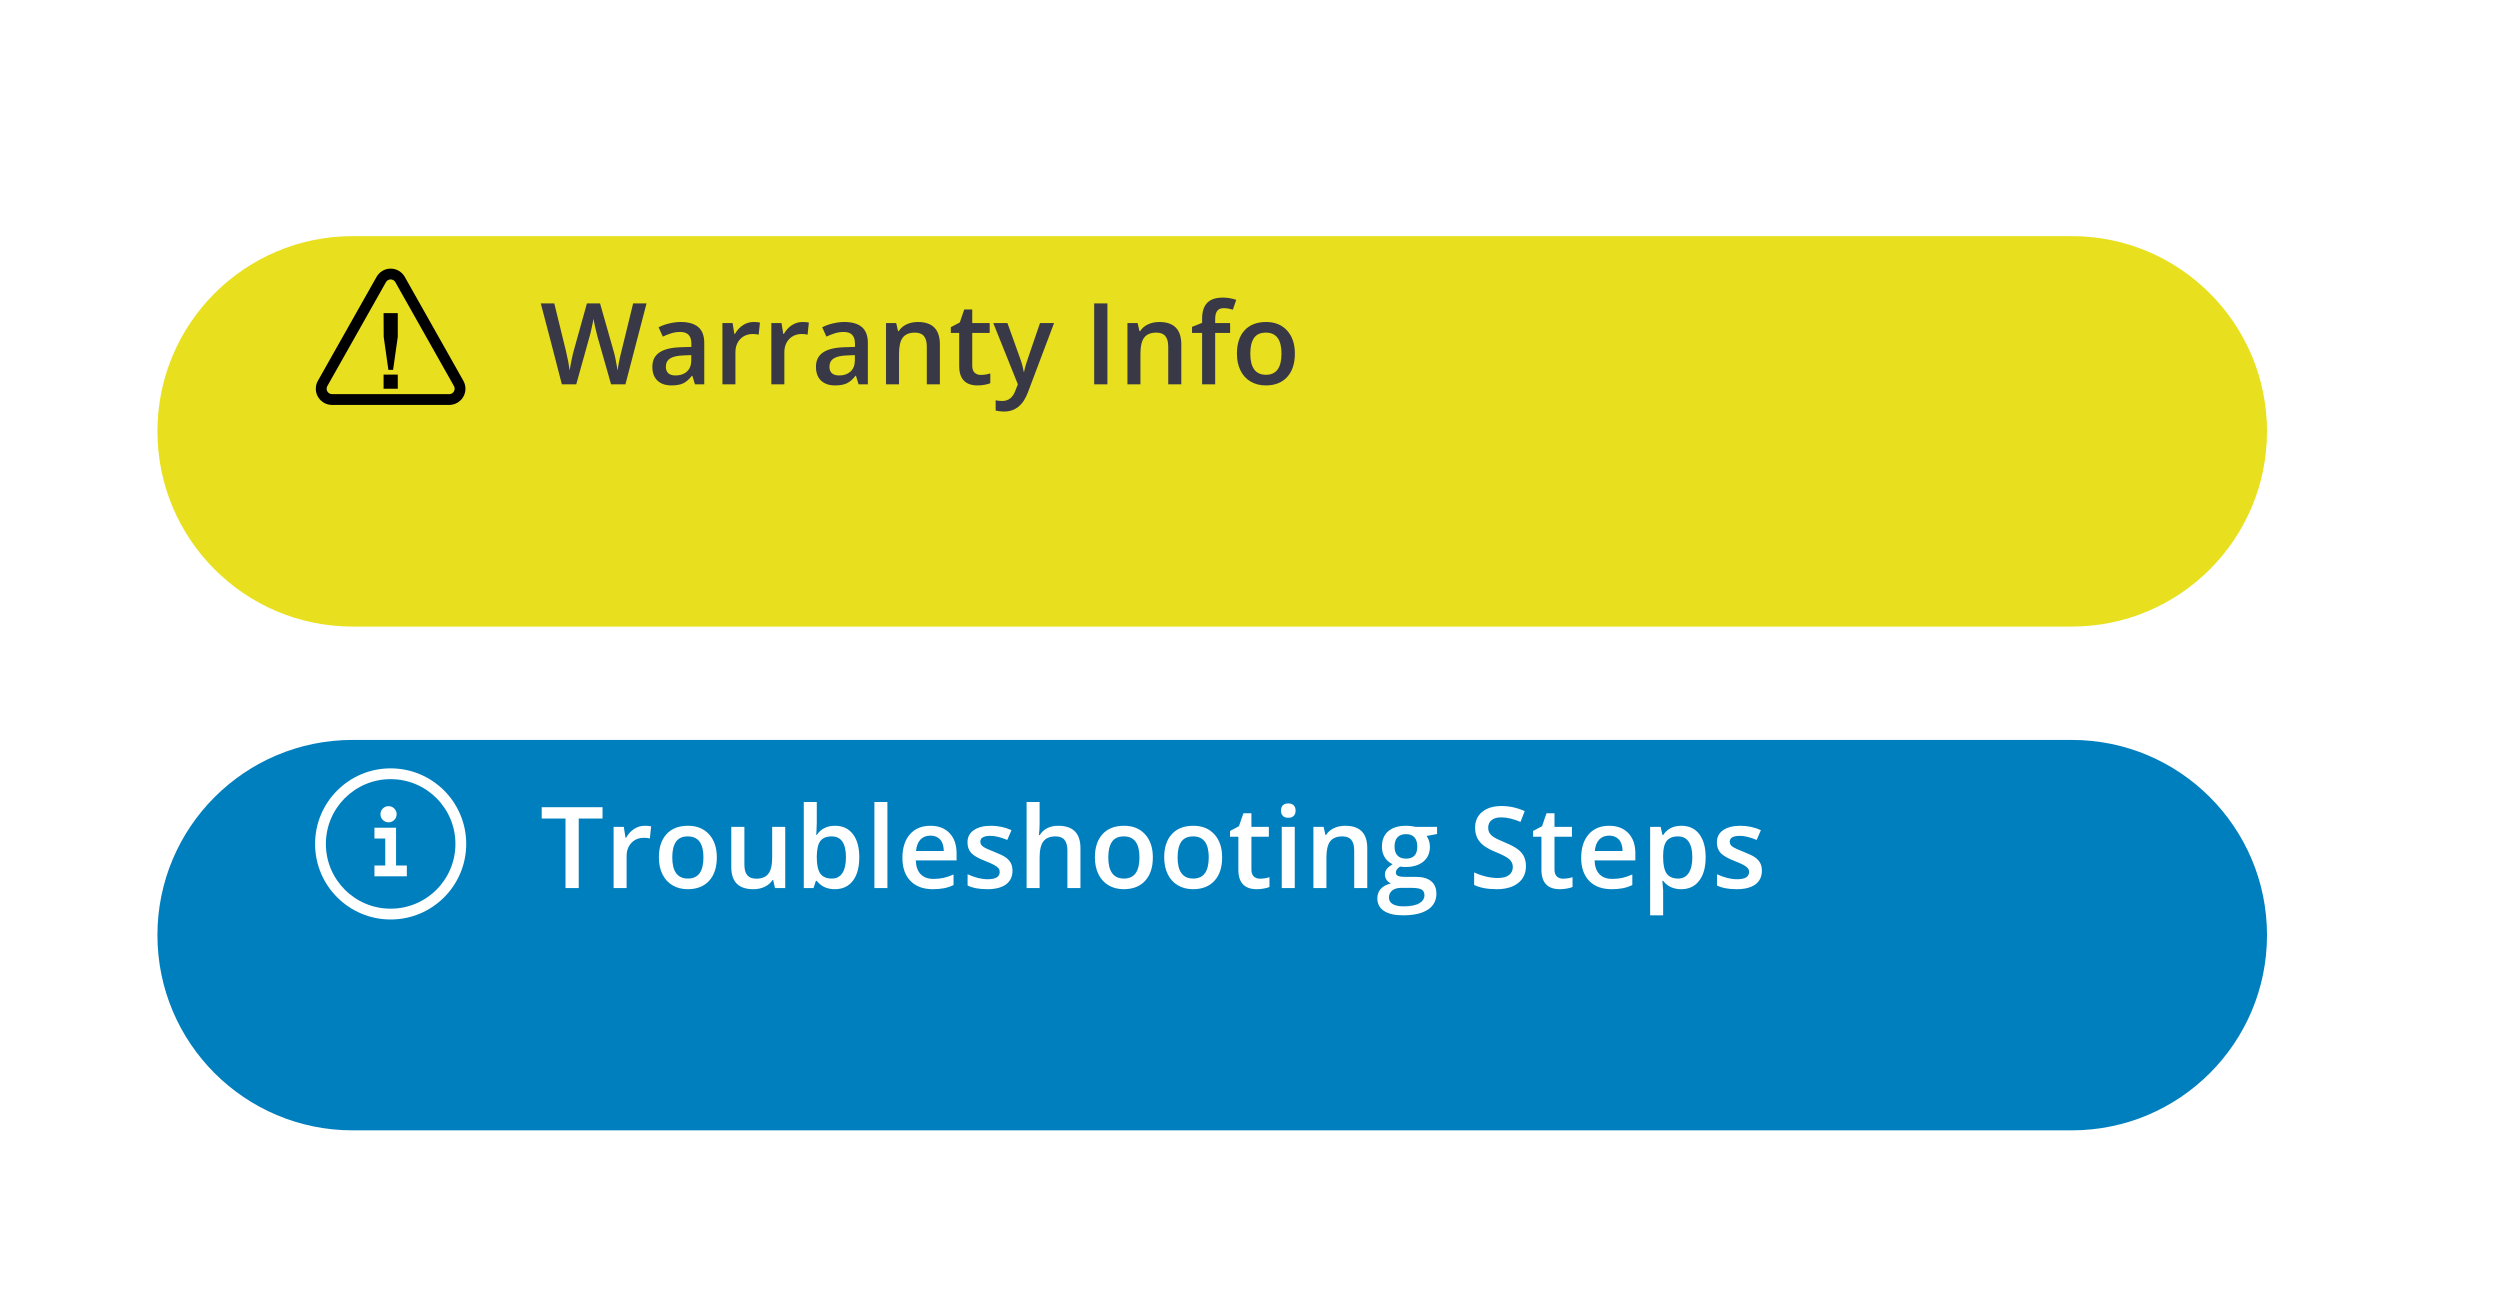
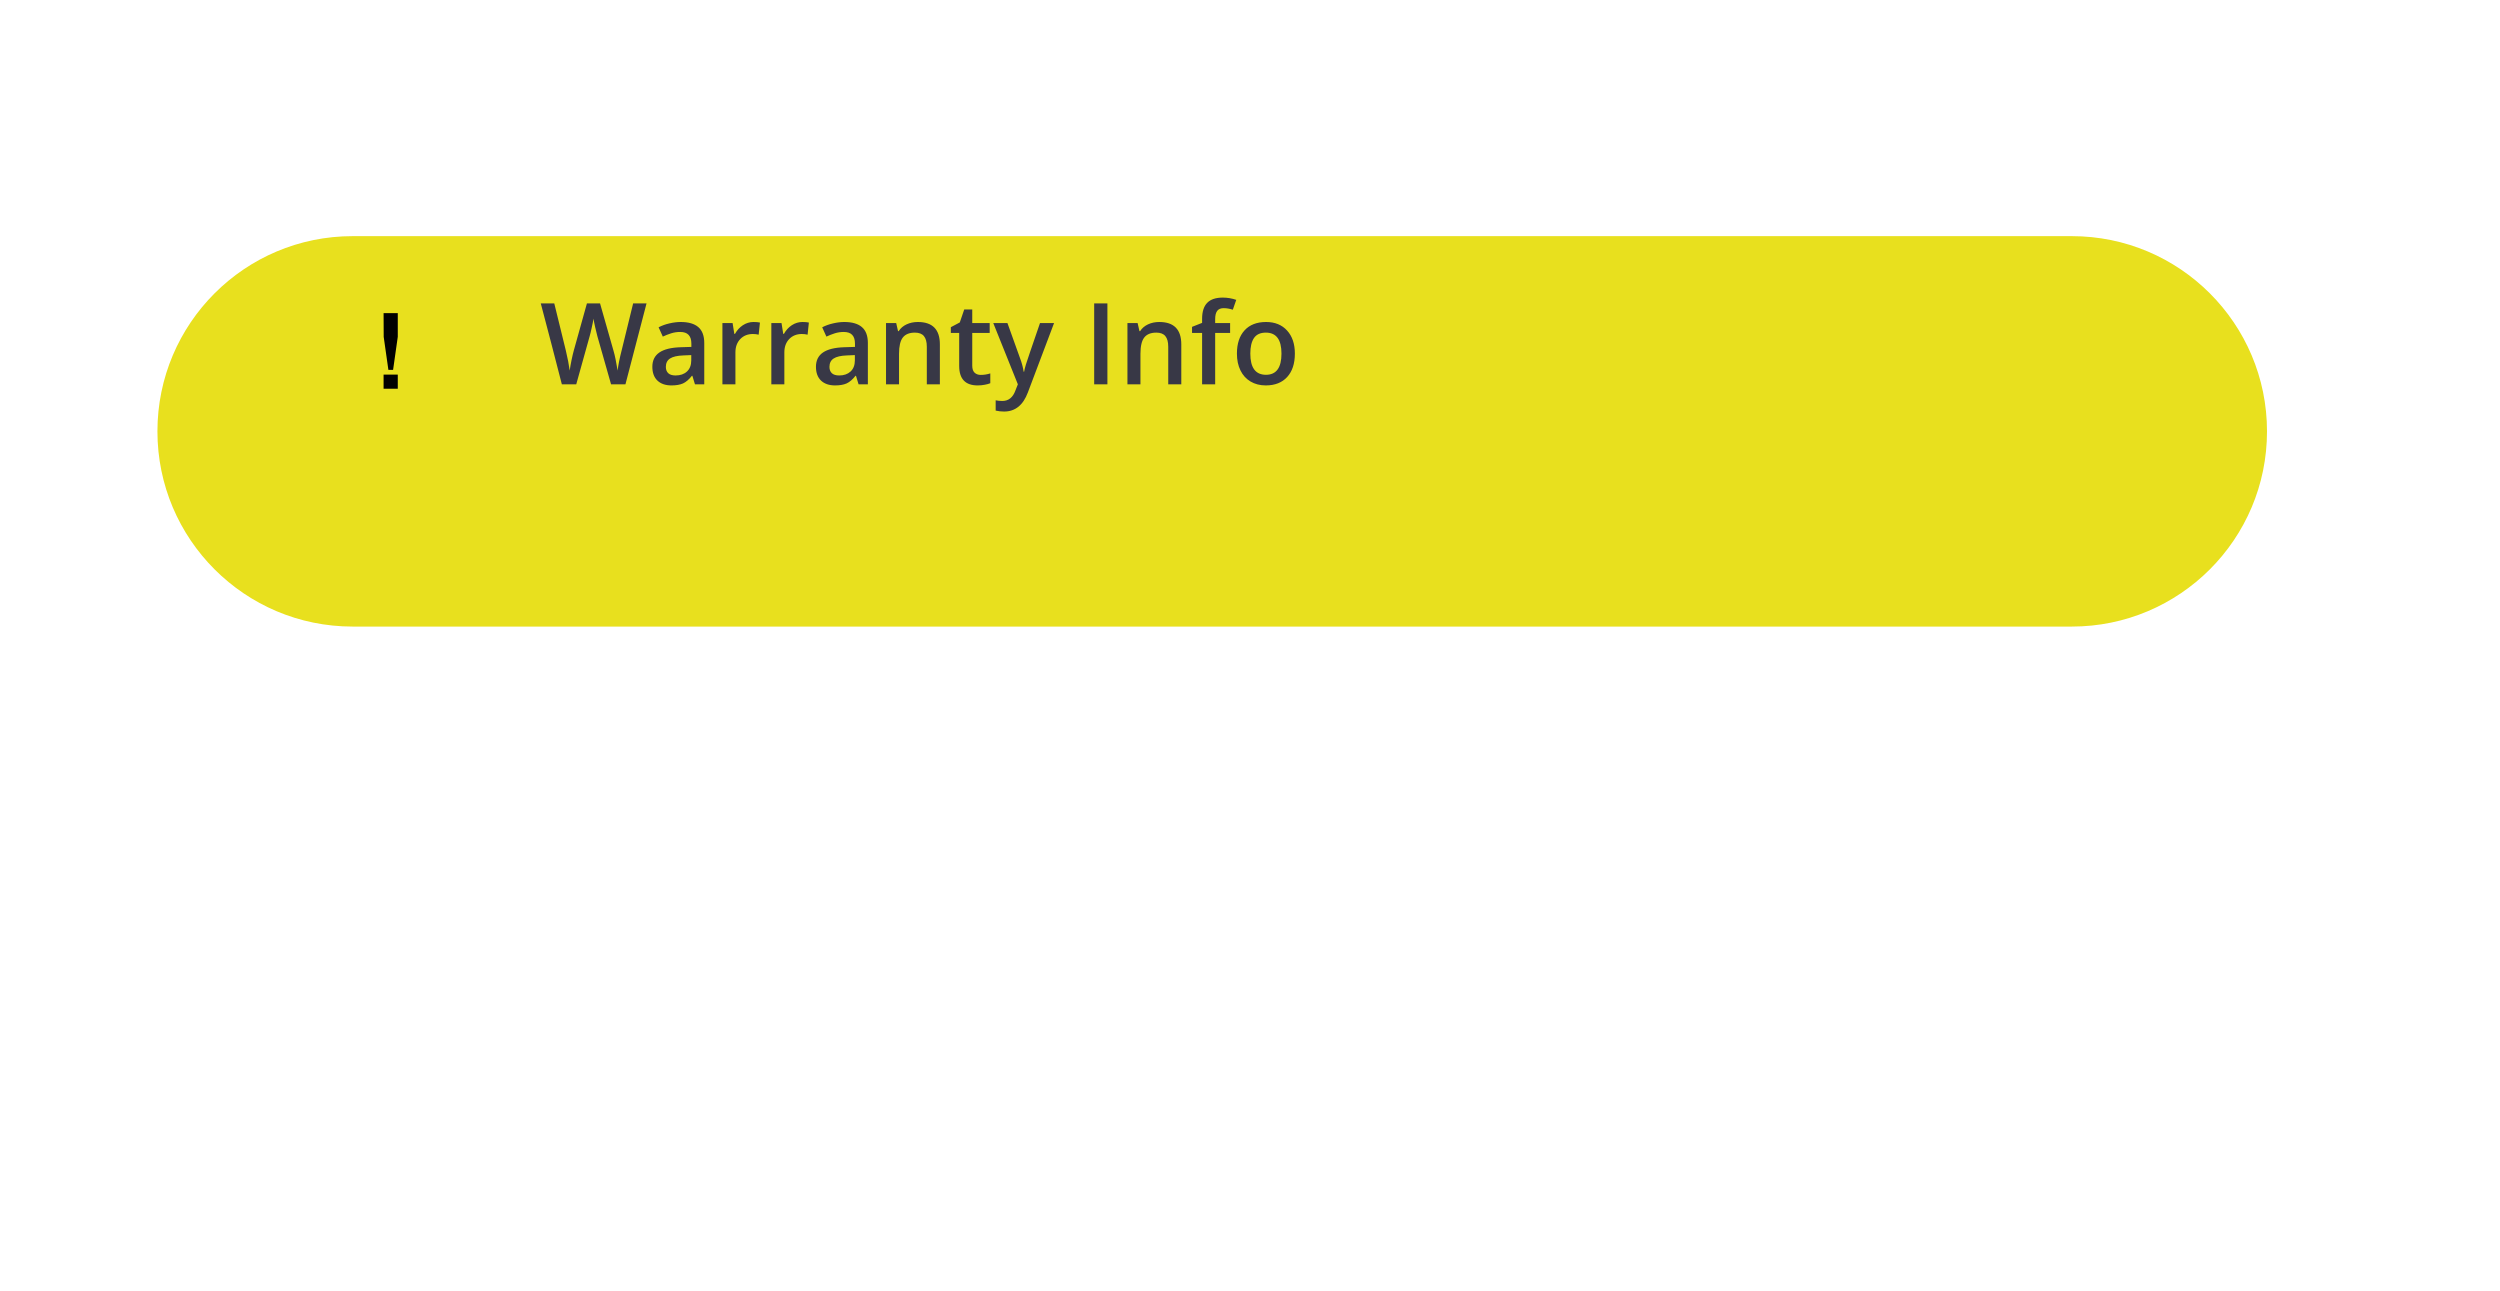
<svg xmlns="http://www.w3.org/2000/svg" width="397" height="205" viewBox="0 0 397 205" fill="none">
  <g clip-path="url(#clip0)">
    <g filter="url(#filter0_d)">
      <path d="M25 53.5C25 36.379 38.879 22.5 56 22.5H329C346.121 22.5 360 36.379 360 53.5V53.5C360 70.621 346.121 84.5 329 84.5H56C38.879 84.5 25 70.621 25 53.5V53.5Z" fill="#E8E01E" />
    </g>
    <g filter="url(#filter1_d)">
-       <path d="M25 133.5C25 116.379 38.879 102.5 56 102.5H329C346.121 102.5 360 116.379 360 133.5V133.5C360 150.621 346.121 164.5 329 164.5H56C38.879 164.5 25 150.621 25 133.5V133.5Z" fill="#007FBE" />
-     </g>
+       </g>
    <path d="M99.321 61.029H97.036L94.856 53.365C94.763 53.031 94.645 52.55 94.505 51.924C94.364 51.291 94.279 50.851 94.25 50.605C94.191 50.98 94.095 51.467 93.96 52.064C93.831 52.662 93.722 53.107 93.635 53.4L91.508 61.029H89.222L87.561 54.596L85.874 48.179H88.018L89.855 55.668C90.142 56.869 90.347 57.929 90.471 58.849C90.535 58.351 90.632 57.795 90.761 57.179C90.889 56.564 91.007 56.066 91.112 55.685L93.204 48.179H95.287L97.431 55.721C97.637 56.418 97.853 57.461 98.082 58.849C98.17 58.011 98.381 56.945 98.715 55.65L100.543 48.179H102.67L99.321 61.029ZM110.36 61.029L109.947 59.675H109.877C109.408 60.267 108.936 60.672 108.462 60.888C107.987 61.099 107.378 61.205 106.634 61.205C105.679 61.205 104.932 60.947 104.392 60.431C103.859 59.916 103.593 59.186 103.593 58.243C103.593 57.241 103.965 56.485 104.709 55.975C105.453 55.466 106.587 55.187 108.11 55.14L109.789 55.088V54.569C109.789 53.948 109.642 53.485 109.349 53.18C109.062 52.87 108.614 52.715 108.005 52.715C107.507 52.715 107.029 52.788 106.572 52.934C106.115 53.081 105.676 53.254 105.254 53.453L104.586 51.976C105.113 51.701 105.69 51.493 106.317 51.352C106.944 51.206 107.536 51.133 108.093 51.133C109.329 51.133 110.261 51.402 110.888 51.941C111.52 52.48 111.837 53.327 111.837 54.481V61.029H110.36ZM107.284 59.623C108.034 59.623 108.635 59.415 109.086 58.999C109.543 58.577 109.771 57.988 109.771 57.232V56.388L108.523 56.441C107.551 56.476 106.842 56.64 106.396 56.933C105.957 57.221 105.737 57.663 105.737 58.261C105.737 58.694 105.866 59.031 106.124 59.271C106.382 59.506 106.768 59.623 107.284 59.623ZM119.65 51.133C120.066 51.133 120.409 51.162 120.679 51.221L120.476 53.145C120.183 53.075 119.879 53.04 119.562 53.04C118.736 53.04 118.065 53.309 117.55 53.848C117.04 54.388 116.785 55.088 116.785 55.949V61.029H114.72V51.308H116.337L116.609 53.022H116.715C117.037 52.442 117.456 51.982 117.972 51.642C118.493 51.303 119.053 51.133 119.65 51.133ZM127.42 51.133C127.836 51.133 128.179 51.162 128.448 51.221L128.246 53.145C127.953 53.075 127.648 53.04 127.332 53.04C126.506 53.04 125.835 53.309 125.319 53.848C124.809 54.388 124.555 55.088 124.555 55.949V61.029H122.489V51.308H124.106L124.379 53.022H124.484C124.807 52.442 125.225 51.982 125.741 51.642C126.263 51.303 126.822 51.133 127.42 51.133ZM136.341 61.029L135.928 59.675H135.857C135.389 60.267 134.917 60.672 134.442 60.888C133.968 61.099 133.358 61.205 132.614 61.205C131.659 61.205 130.912 60.947 130.373 60.431C129.84 59.916 129.573 59.186 129.573 58.243C129.573 57.241 129.945 56.485 130.689 55.975C131.433 55.466 132.567 55.187 134.091 55.14L135.769 55.088V54.569C135.769 53.948 135.623 53.485 135.33 53.18C135.043 52.87 134.595 52.715 133.985 52.715C133.487 52.715 133.01 52.788 132.553 52.934C132.096 53.081 131.656 53.254 131.234 53.453L130.566 51.976C131.094 51.701 131.671 51.493 132.298 51.352C132.925 51.206 133.516 51.133 134.073 51.133C135.309 51.133 136.241 51.402 136.868 51.941C137.501 52.48 137.817 53.327 137.817 54.481V61.029H136.341ZM133.265 59.623C134.015 59.623 134.615 59.415 135.066 58.999C135.523 58.577 135.752 57.988 135.752 57.232V56.388L134.504 56.441C133.531 56.476 132.822 56.64 132.377 56.933C131.937 57.221 131.718 57.663 131.718 58.261C131.718 58.694 131.847 59.031 132.104 59.271C132.362 59.506 132.749 59.623 133.265 59.623ZM149.252 61.029H147.178V55.053C147.178 54.303 147.025 53.743 146.721 53.374C146.422 53.005 145.944 52.82 145.288 52.82C144.415 52.82 143.776 53.078 143.372 53.593C142.968 54.109 142.766 54.973 142.766 56.186V61.029H140.7V51.308H142.317L142.607 52.583H142.713C143.006 52.12 143.422 51.763 143.961 51.511C144.5 51.258 145.098 51.133 145.754 51.133C148.086 51.133 149.252 52.319 149.252 54.692V61.029ZM155.747 59.535C156.251 59.535 156.755 59.456 157.259 59.298V60.853C157.03 60.953 156.734 61.035 156.371 61.099C156.014 61.17 155.641 61.205 155.255 61.205C153.298 61.205 152.319 60.174 152.319 58.111V52.873H150.992V51.959L152.416 51.203L153.119 49.146H154.393V51.308H157.162V52.873H154.393V58.076C154.393 58.574 154.516 58.943 154.763 59.183C155.015 59.418 155.343 59.535 155.747 59.535ZM157.733 51.308H159.983L161.961 56.819C162.26 57.604 162.459 58.343 162.558 59.034H162.629C162.682 58.712 162.778 58.322 162.919 57.865C163.059 57.402 163.804 55.217 165.151 51.308H167.384L163.226 62.321C162.471 64.343 161.211 65.353 159.447 65.353C158.99 65.353 158.545 65.303 158.111 65.204V63.569C158.422 63.639 158.776 63.675 159.175 63.675C160.171 63.675 160.871 63.097 161.275 61.943L161.636 61.029L157.733 51.308ZM173.756 61.029V48.179H175.856V61.029H173.756ZM187.59 61.029H185.516V55.053C185.516 54.303 185.363 53.743 185.058 53.374C184.76 53.005 184.282 52.82 183.626 52.82C182.753 52.82 182.114 53.078 181.71 53.593C181.306 54.109 181.103 54.973 181.103 56.186V61.029H179.038V51.308H180.655L180.945 52.583H181.051C181.344 52.12 181.76 51.763 182.299 51.511C182.838 51.258 183.435 51.133 184.092 51.133C186.424 51.133 187.59 52.319 187.59 54.692V61.029ZM195.342 52.873H192.969V61.029H190.894V52.873H189.295V51.906L190.894 51.273V50.64C190.894 49.492 191.164 48.642 191.703 48.092C192.242 47.535 193.065 47.257 194.173 47.257C194.899 47.257 195.614 47.377 196.317 47.617L195.772 49.181C195.263 49.017 194.776 48.935 194.313 48.935C193.845 48.935 193.502 49.082 193.285 49.375C193.074 49.662 192.969 50.096 192.969 50.675V51.308H195.342V52.873ZM205.625 56.151C205.625 57.739 205.218 58.978 204.403 59.869C203.589 60.76 202.455 61.205 201.002 61.205C200.094 61.205 199.291 61 198.594 60.59C197.896 60.179 197.36 59.591 196.985 58.823C196.61 58.055 196.423 57.165 196.423 56.151C196.423 54.575 196.827 53.344 197.636 52.46C198.444 51.575 199.584 51.133 201.055 51.133C202.461 51.133 203.574 51.587 204.394 52.495C205.215 53.397 205.625 54.616 205.625 56.151ZM198.55 56.151C198.55 58.395 199.379 59.517 201.037 59.517C202.678 59.517 203.498 58.395 203.498 56.151C203.498 53.93 202.672 52.82 201.019 52.82C200.152 52.82 199.522 53.107 199.13 53.681C198.743 54.256 198.55 55.079 198.55 56.151Z" fill="#383846" />
    <path d="M91.903 141.029H89.803V129.981H86.023V128.179H95.683V129.981H91.903V141.029ZM102.371 131.133C102.787 131.133 103.13 131.162 103.399 131.22L103.197 133.145C102.904 133.075 102.599 133.04 102.283 133.04C101.457 133.04 100.786 133.309 100.27 133.848C99.761 134.387 99.506 135.088 99.506 135.949V141.029H97.44V131.308H99.058L99.33 133.022H99.435C99.758 132.442 100.177 131.982 100.692 131.642C101.214 131.302 101.773 131.133 102.371 131.133ZM113.832 136.151C113.832 137.739 113.425 138.978 112.61 139.869C111.796 140.76 110.662 141.205 109.209 141.205C108.301 141.205 107.498 141 106.801 140.59C106.103 140.179 105.567 139.591 105.192 138.823C104.817 138.055 104.63 137.165 104.63 136.151C104.63 134.575 105.034 133.344 105.843 132.46C106.651 131.575 107.791 131.133 109.262 131.133C110.668 131.133 111.781 131.587 112.601 132.495C113.422 133.397 113.832 134.616 113.832 136.151ZM106.757 136.151C106.757 138.395 107.586 139.517 109.244 139.517C110.885 139.517 111.705 138.395 111.705 136.151C111.705 133.93 110.879 132.82 109.226 132.82C108.359 132.82 107.729 133.107 107.337 133.681C106.95 134.256 106.757 135.079 106.757 136.151ZM123.069 141.029L122.779 139.755H122.674C122.387 140.206 121.976 140.56 121.443 140.818C120.916 141.076 120.312 141.205 119.633 141.205C118.455 141.205 117.576 140.912 116.996 140.326C116.416 139.74 116.126 138.852 116.126 137.663V131.308H118.209V137.302C118.209 138.047 118.361 138.606 118.666 138.981C118.971 139.35 119.448 139.535 120.099 139.535C120.966 139.535 121.601 139.277 122.006 138.761C122.416 138.24 122.621 137.37 122.621 136.151V131.308H124.695V141.029H123.069ZM132.605 131.133C133.818 131.133 134.762 131.572 135.435 132.451C136.115 133.33 136.455 134.563 136.455 136.151C136.455 137.745 136.112 138.987 135.427 139.878C134.741 140.762 133.789 141.205 132.57 141.205C131.34 141.205 130.385 140.762 129.705 139.878H129.564L129.186 141.029H127.64V127.353H129.705V130.605C129.705 130.845 129.693 131.203 129.67 131.677C129.646 132.152 129.629 132.454 129.617 132.583H129.705C130.361 131.616 131.328 131.133 132.605 131.133ZM132.069 132.82C131.237 132.82 130.637 133.066 130.267 133.558C129.904 134.045 129.717 134.862 129.705 136.01V136.151C129.705 137.335 129.892 138.193 130.267 138.726C130.642 139.254 131.255 139.517 132.104 139.517C132.837 139.517 133.391 139.227 133.766 138.647C134.146 138.067 134.337 137.229 134.337 136.134C134.337 133.925 133.581 132.82 132.069 132.82ZM140.92 141.029H138.854V127.353H140.92V141.029ZM148.127 141.205C146.615 141.205 145.432 140.765 144.576 139.886C143.726 139.002 143.302 137.786 143.302 136.239C143.302 134.651 143.697 133.403 144.488 132.495C145.279 131.587 146.366 131.133 147.749 131.133C149.032 131.133 150.046 131.522 150.79 132.302C151.534 133.081 151.906 134.153 151.906 135.518V136.635H145.429C145.458 137.578 145.713 138.304 146.193 138.814C146.674 139.318 147.35 139.57 148.224 139.57C148.798 139.57 149.331 139.517 149.823 139.412C150.321 139.301 150.854 139.119 151.423 138.867V140.546C150.919 140.786 150.409 140.956 149.893 141.055C149.378 141.155 148.789 141.205 148.127 141.205ZM147.749 132.697C147.093 132.697 146.565 132.905 146.167 133.321C145.774 133.737 145.54 134.344 145.464 135.14H149.876C149.864 134.338 149.671 133.731 149.296 133.321C148.921 132.905 148.405 132.697 147.749 132.697ZM160.783 138.26C160.783 139.21 160.437 139.939 159.746 140.449C159.055 140.953 158.064 141.205 156.775 141.205C155.48 141.205 154.44 141.009 153.655 140.616V138.832C154.798 139.359 155.861 139.623 156.846 139.623C158.117 139.623 158.753 139.239 158.753 138.471C158.753 138.225 158.682 138.02 158.542 137.856C158.401 137.692 158.17 137.522 157.848 137.346C157.525 137.171 157.077 136.971 156.503 136.749C155.384 136.315 154.625 135.882 154.226 135.448C153.834 135.014 153.638 134.452 153.638 133.76C153.638 132.928 153.972 132.284 154.64 131.827C155.313 131.364 156.227 131.133 157.382 131.133C158.524 131.133 159.605 131.364 160.625 131.827L159.957 133.383C158.908 132.949 158.026 132.732 157.311 132.732C156.222 132.732 155.677 133.043 155.677 133.664C155.677 133.969 155.817 134.226 156.099 134.437C156.386 134.648 157.007 134.938 157.962 135.307C158.765 135.618 159.348 135.902 159.711 136.16C160.074 136.418 160.344 136.717 160.519 137.056C160.695 137.39 160.783 137.792 160.783 138.26ZM171.576 141.029H169.502V135.052C169.502 134.302 169.349 133.743 169.045 133.374C168.746 133.005 168.268 132.82 167.612 132.82C166.745 132.82 166.106 133.081 165.696 133.602C165.292 134.118 165.09 134.985 165.09 136.204V141.029H163.024V127.353H165.09V130.825C165.09 131.382 165.055 131.976 164.984 132.609H165.116C165.397 132.14 165.787 131.777 166.285 131.519C166.789 131.261 167.375 131.133 168.043 131.133C170.398 131.133 171.576 132.319 171.576 134.692V141.029ZM183.072 136.151C183.072 137.739 182.665 138.978 181.85 139.869C181.036 140.76 179.902 141.205 178.449 141.205C177.541 141.205 176.738 141 176.041 140.59C175.344 140.179 174.807 139.591 174.432 138.823C174.057 138.055 173.87 137.165 173.87 136.151C173.87 134.575 174.274 133.344 175.083 132.46C175.891 131.575 177.031 131.133 178.502 131.133C179.908 131.133 181.021 131.587 181.842 132.495C182.662 133.397 183.072 134.616 183.072 136.151ZM175.997 136.151C175.997 138.395 176.826 139.517 178.484 139.517C180.125 139.517 180.945 138.395 180.945 136.151C180.945 133.93 180.119 132.82 178.467 132.82C177.599 132.82 176.97 133.107 176.577 133.681C176.19 134.256 175.997 135.079 175.997 136.151ZM194.076 136.151C194.076 137.739 193.669 138.978 192.854 139.869C192.04 140.76 190.906 141.205 189.453 141.205C188.545 141.205 187.742 141 187.045 140.59C186.348 140.179 185.811 139.591 185.436 138.823C185.061 138.055 184.874 137.165 184.874 136.151C184.874 134.575 185.278 133.344 186.087 132.46C186.895 131.575 188.035 131.133 189.506 131.133C190.912 131.133 192.025 131.587 192.846 132.495C193.666 133.397 194.076 134.616 194.076 136.151ZM187.001 136.151C187.001 138.395 187.83 139.517 189.488 139.517C191.129 139.517 191.949 138.395 191.949 136.151C191.949 133.93 191.123 132.82 189.471 132.82C188.603 132.82 187.974 133.107 187.581 133.681C187.194 134.256 187.001 135.079 187.001 136.151ZM200.079 139.535C200.583 139.535 201.087 139.456 201.591 139.298V140.853C201.362 140.953 201.066 141.035 200.703 141.099C200.346 141.17 199.974 141.205 199.587 141.205C197.63 141.205 196.651 140.174 196.651 138.111V132.873H195.324V131.959L196.748 131.203L197.451 129.146H198.725V131.308H201.494V132.873H198.725V138.076C198.725 138.574 198.849 138.943 199.095 139.183C199.347 139.418 199.675 139.535 200.079 139.535ZM205.607 141.029H203.542V131.308H205.607V141.029ZM203.419 128.733C203.419 128.364 203.518 128.08 203.718 127.881C203.923 127.681 204.213 127.582 204.588 127.582C204.951 127.582 205.232 127.681 205.432 127.881C205.637 128.08 205.739 128.364 205.739 128.733C205.739 129.085 205.637 129.363 205.432 129.568C205.232 129.767 204.951 129.867 204.588 129.867C204.213 129.867 203.923 129.767 203.718 129.568C203.518 129.363 203.419 129.085 203.419 128.733ZM217.121 141.029H215.047V135.052C215.047 134.302 214.894 133.743 214.59 133.374C214.291 133.005 213.813 132.82 213.157 132.82C212.284 132.82 211.645 133.078 211.241 133.594C210.837 134.109 210.635 134.973 210.635 136.186V141.029H208.569V131.308H210.186L210.476 132.583H210.582C210.875 132.12 211.291 131.762 211.83 131.51C212.369 131.259 212.967 131.133 213.623 131.133C215.955 131.133 217.121 132.319 217.121 134.692V141.029ZM228.204 131.308V132.442L226.543 132.75C226.695 132.955 226.821 133.207 226.921 133.506C227.02 133.804 227.07 134.121 227.07 134.455C227.07 135.457 226.724 136.245 226.033 136.819C225.342 137.393 224.39 137.68 223.177 137.68C222.866 137.68 222.585 137.657 222.333 137.61C221.888 137.885 221.665 138.208 221.665 138.577C221.665 138.8 221.767 138.967 221.973 139.078C222.183 139.189 222.567 139.245 223.124 139.245H224.82C225.892 139.245 226.707 139.473 227.264 139.93C227.82 140.387 228.099 141.047 228.099 141.908C228.099 143.01 227.644 143.859 226.736 144.457C225.828 145.054 224.516 145.353 222.799 145.353C221.474 145.353 220.464 145.119 219.766 144.65C219.069 144.181 218.721 143.513 218.721 142.646C218.721 142.049 218.908 141.545 219.283 141.135C219.664 140.73 220.194 140.449 220.874 140.291C220.599 140.174 220.37 139.986 220.188 139.728C220.013 139.465 219.925 139.189 219.925 138.902C219.925 138.539 220.027 138.231 220.232 137.979C220.437 137.727 220.742 137.478 221.146 137.232C220.642 137.015 220.232 136.664 219.916 136.177C219.605 135.685 219.45 135.111 219.45 134.455C219.45 133.4 219.781 132.583 220.443 132.003C221.111 131.423 222.06 131.133 223.291 131.133C223.566 131.133 223.853 131.153 224.152 131.194C224.457 131.229 224.685 131.267 224.838 131.308H228.204ZM220.566 142.541C220.566 142.986 220.766 143.329 221.164 143.569C221.568 143.809 222.134 143.929 222.86 143.929C223.985 143.929 224.823 143.768 225.374 143.446C225.925 143.124 226.2 142.696 226.2 142.163C226.2 141.741 226.048 141.439 225.743 141.258C225.444 141.082 224.885 140.994 224.064 140.994H222.5C221.908 140.994 221.436 141.132 221.085 141.407C220.739 141.688 220.566 142.066 220.566 142.541ZM221.454 134.455C221.454 135.064 221.609 135.533 221.92 135.861C222.236 136.189 222.687 136.353 223.273 136.353C224.469 136.353 225.066 135.715 225.066 134.437C225.066 133.804 224.917 133.318 224.618 132.978C224.325 132.633 223.877 132.46 223.273 132.46C222.676 132.46 222.222 132.63 221.911 132.969C221.606 133.309 221.454 133.804 221.454 134.455ZM242.319 137.54C242.319 138.682 241.906 139.579 241.08 140.229C240.254 140.88 239.114 141.205 237.661 141.205C236.208 141.205 235.018 140.979 234.093 140.528V138.542C234.679 138.817 235.3 139.034 235.956 139.192C236.618 139.35 237.233 139.429 237.802 139.429C238.634 139.429 239.246 139.271 239.639 138.955C240.037 138.638 240.236 138.214 240.236 137.68C240.236 137.2 240.055 136.793 239.691 136.459C239.328 136.125 238.578 135.729 237.441 135.272C236.269 134.798 235.443 134.256 234.963 133.646C234.482 133.037 234.242 132.304 234.242 131.449C234.242 130.377 234.623 129.533 235.385 128.918C236.146 128.302 237.169 127.995 238.452 127.995C239.682 127.995 240.907 128.264 242.126 128.803L241.458 130.517C240.315 130.037 239.296 129.797 238.399 129.797C237.72 129.797 237.204 129.946 236.852 130.245C236.501 130.538 236.325 130.927 236.325 131.414C236.325 131.748 236.395 132.035 236.536 132.275C236.677 132.51 236.908 132.732 237.23 132.943C237.553 133.154 238.133 133.432 238.971 133.778C239.914 134.171 240.605 134.537 241.045 134.877C241.484 135.217 241.807 135.6 242.012 136.028C242.217 136.456 242.319 136.96 242.319 137.54ZM248.208 139.535C248.712 139.535 249.216 139.456 249.72 139.298V140.853C249.491 140.953 249.195 141.035 248.832 141.099C248.474 141.17 248.102 141.205 247.716 141.205C245.759 141.205 244.78 140.174 244.78 138.111V132.873H243.453V131.959L244.877 131.203L245.58 129.146H246.854V131.308H249.623V132.873H246.854V138.076C246.854 138.574 246.977 138.943 247.224 139.183C247.475 139.418 247.804 139.535 248.208 139.535ZM255.916 141.205C254.404 141.205 253.221 140.765 252.365 139.886C251.516 139.002 251.091 137.786 251.091 136.239C251.091 134.651 251.486 133.403 252.277 132.495C253.068 131.587 254.155 131.133 255.538 131.133C256.821 131.133 257.835 131.522 258.579 132.302C259.323 133.081 259.695 134.153 259.695 135.518V136.635H253.218C253.247 137.578 253.502 138.304 253.982 138.814C254.463 139.318 255.14 139.57 256.013 139.57C256.587 139.57 257.12 139.517 257.612 139.412C258.11 139.301 258.643 139.119 259.212 138.867V140.546C258.708 140.786 258.198 140.956 257.682 141.055C257.167 141.155 256.578 141.205 255.916 141.205ZM255.538 132.697C254.882 132.697 254.354 132.905 253.956 133.321C253.563 133.737 253.329 134.344 253.253 135.14H257.665C257.653 134.338 257.46 133.731 257.085 133.321C256.71 132.905 256.194 132.697 255.538 132.697ZM266.973 141.205C265.742 141.205 264.787 140.762 264.107 139.878H263.984C264.066 140.698 264.107 141.196 264.107 141.372V145.353H262.042V131.308H263.712C263.759 131.49 263.855 131.924 264.002 132.609H264.107C264.752 131.625 265.719 131.133 267.008 131.133C268.221 131.133 269.164 131.572 269.838 132.451C270.517 133.33 270.857 134.563 270.857 136.151C270.857 137.739 270.512 138.978 269.82 139.869C269.135 140.76 268.185 141.205 266.973 141.205ZM266.472 132.82C265.651 132.82 265.051 133.06 264.67 133.541C264.295 134.021 264.107 134.789 264.107 135.844V136.151C264.107 137.335 264.295 138.193 264.67 138.726C265.045 139.254 265.657 139.517 266.507 139.517C267.222 139.517 267.772 139.224 268.159 138.638C268.546 138.052 268.739 137.218 268.739 136.134C268.739 135.044 268.546 134.22 268.159 133.664C267.778 133.101 267.216 132.82 266.472 132.82ZM279.787 138.26C279.787 139.21 279.441 139.939 278.75 140.449C278.058 140.953 277.068 141.205 275.779 141.205C274.484 141.205 273.444 141.009 272.659 140.616V138.832C273.802 139.359 274.865 139.623 275.849 139.623C277.121 139.623 277.757 139.239 277.757 138.471C277.757 138.225 277.686 138.02 277.546 137.856C277.405 137.692 277.174 137.522 276.851 137.346C276.529 137.171 276.081 136.971 275.507 136.749C274.388 136.315 273.629 135.882 273.23 135.448C272.838 135.014 272.641 134.452 272.641 133.76C272.641 132.928 272.975 132.284 273.643 131.827C274.317 131.364 275.231 131.133 276.386 131.133C277.528 131.133 278.609 131.364 279.629 131.827L278.961 133.383C277.912 132.949 277.03 132.732 276.315 132.732C275.225 132.732 274.681 133.043 274.681 133.664C274.681 133.969 274.821 134.226 275.102 134.437C275.39 134.648 276.011 134.938 276.966 135.307C277.768 135.618 278.351 135.902 278.715 136.16C279.078 136.418 279.348 136.717 279.523 137.056C279.699 137.39 279.787 137.792 279.787 138.26Z" fill="white" />
    <path d="M60.913 49.729H63.167V53.483L62.422 58.738H61.676L60.931 53.492L60.913 49.729ZM60.913 59.483H63.167V61.728H60.913V59.483Z" fill="black" />
-     <path d="M62.035 44.372C62.354 44.373 62.632 44.547 62.779 44.804L72.089 61.309C72.158 61.43 72.199 61.575 72.199 61.729C72.199 62.202 71.816 62.586 71.344 62.586H52.726C52.254 62.586 51.871 62.202 51.871 61.729C51.871 61.575 51.911 61.43 51.983 61.304L61.289 44.809C61.438 44.547 61.717 44.373 62.035 44.372H62.035ZM62.035 42.657C61.08 42.659 60.247 43.181 59.805 43.956L50.481 60.469C50.273 60.831 50.151 61.266 50.151 61.729C50.151 63.15 51.302 64.301 52.723 64.301C52.724 64.301 52.726 64.301 52.727 64.301H71.344C72.763 64.299 73.912 63.148 73.912 61.729C73.912 61.266 73.789 60.831 73.575 60.456L64.273 43.96C63.822 43.176 62.989 42.657 62.036 42.657C62.036 42.657 62.036 42.657 62.035 42.657V42.657Z" fill="black" />
    <path d="M62.035 123.729C67.716 123.729 72.321 128.334 72.321 134.015C72.321 139.695 67.716 144.3 62.035 144.3C56.355 144.3 51.75 139.695 51.75 134.015C51.75 128.334 56.355 123.729 62.035 123.729V123.729ZM62.035 122.015C55.408 122.015 50.035 127.387 50.035 134.015C50.035 140.642 55.408 146.015 62.035 146.015C68.663 146.015 74.035 140.642 74.035 134.015C74.035 127.387 68.663 122.015 62.035 122.015Z" fill="white" />
    <path d="M59.464 137.443H61.178V133.157H59.464V131.443H62.892V137.443H64.606V139.157H59.464V137.443Z" fill="white" />
    <path d="M62.987 129.3C62.987 130.01 62.412 130.586 61.702 130.586C60.991 130.586 60.416 130.01 60.416 129.3C60.416 128.59 60.992 128.015 61.702 128.015C62.411 128.015 62.987 128.591 62.987 129.3Z" fill="white" />
  </g>
  <defs>
    <filter id="filter0_d" x="-5" y="7.5" width="395" height="122" filterUnits="userSpaceOnUse" color-interpolation-filters="sRGB">
      <feFlood flood-opacity="0" result="BackgroundImageFix" />
      <feColorMatrix in="SourceAlpha" type="matrix" values="0 0 0 0 0 0 0 0 0 0 0 0 0 0 0 0 0 0 127 0" />
      <feOffset dy="15" />
      <feGaussianBlur stdDeviation="15" />
      <feColorMatrix type="matrix" values="0 0 0 0 0 0 0 0 0 0 0 0 0 0 0 0 0 0 0.25 0" />
      <feBlend mode="normal" in2="BackgroundImageFix" result="effect1_dropShadow" />
      <feBlend mode="normal" in="SourceGraphic" in2="effect1_dropShadow" result="shape" />
    </filter>
    <filter id="filter1_d" x="-5" y="87.5" width="395" height="122" filterUnits="userSpaceOnUse" color-interpolation-filters="sRGB">
      <feFlood flood-opacity="0" result="BackgroundImageFix" />
      <feColorMatrix in="SourceAlpha" type="matrix" values="0 0 0 0 0 0 0 0 0 0 0 0 0 0 0 0 0 0 127 0" />
      <feOffset dy="15" />
      <feGaussianBlur stdDeviation="15" />
      <feColorMatrix type="matrix" values="0 0 0 0 0 0 0 0 0 0 0 0 0 0 0 0 0 0 0.25 0" />
      <feBlend mode="normal" in2="BackgroundImageFix" result="effect1_dropShadow" />
      <feBlend mode="normal" in="SourceGraphic" in2="effect1_dropShadow" result="shape" />
    </filter>
    <clipPath id="clip0">
      <rect width="397" height="204" fill="white" transform="translate(0 0.5)" />
    </clipPath>
  </defs>
</svg>